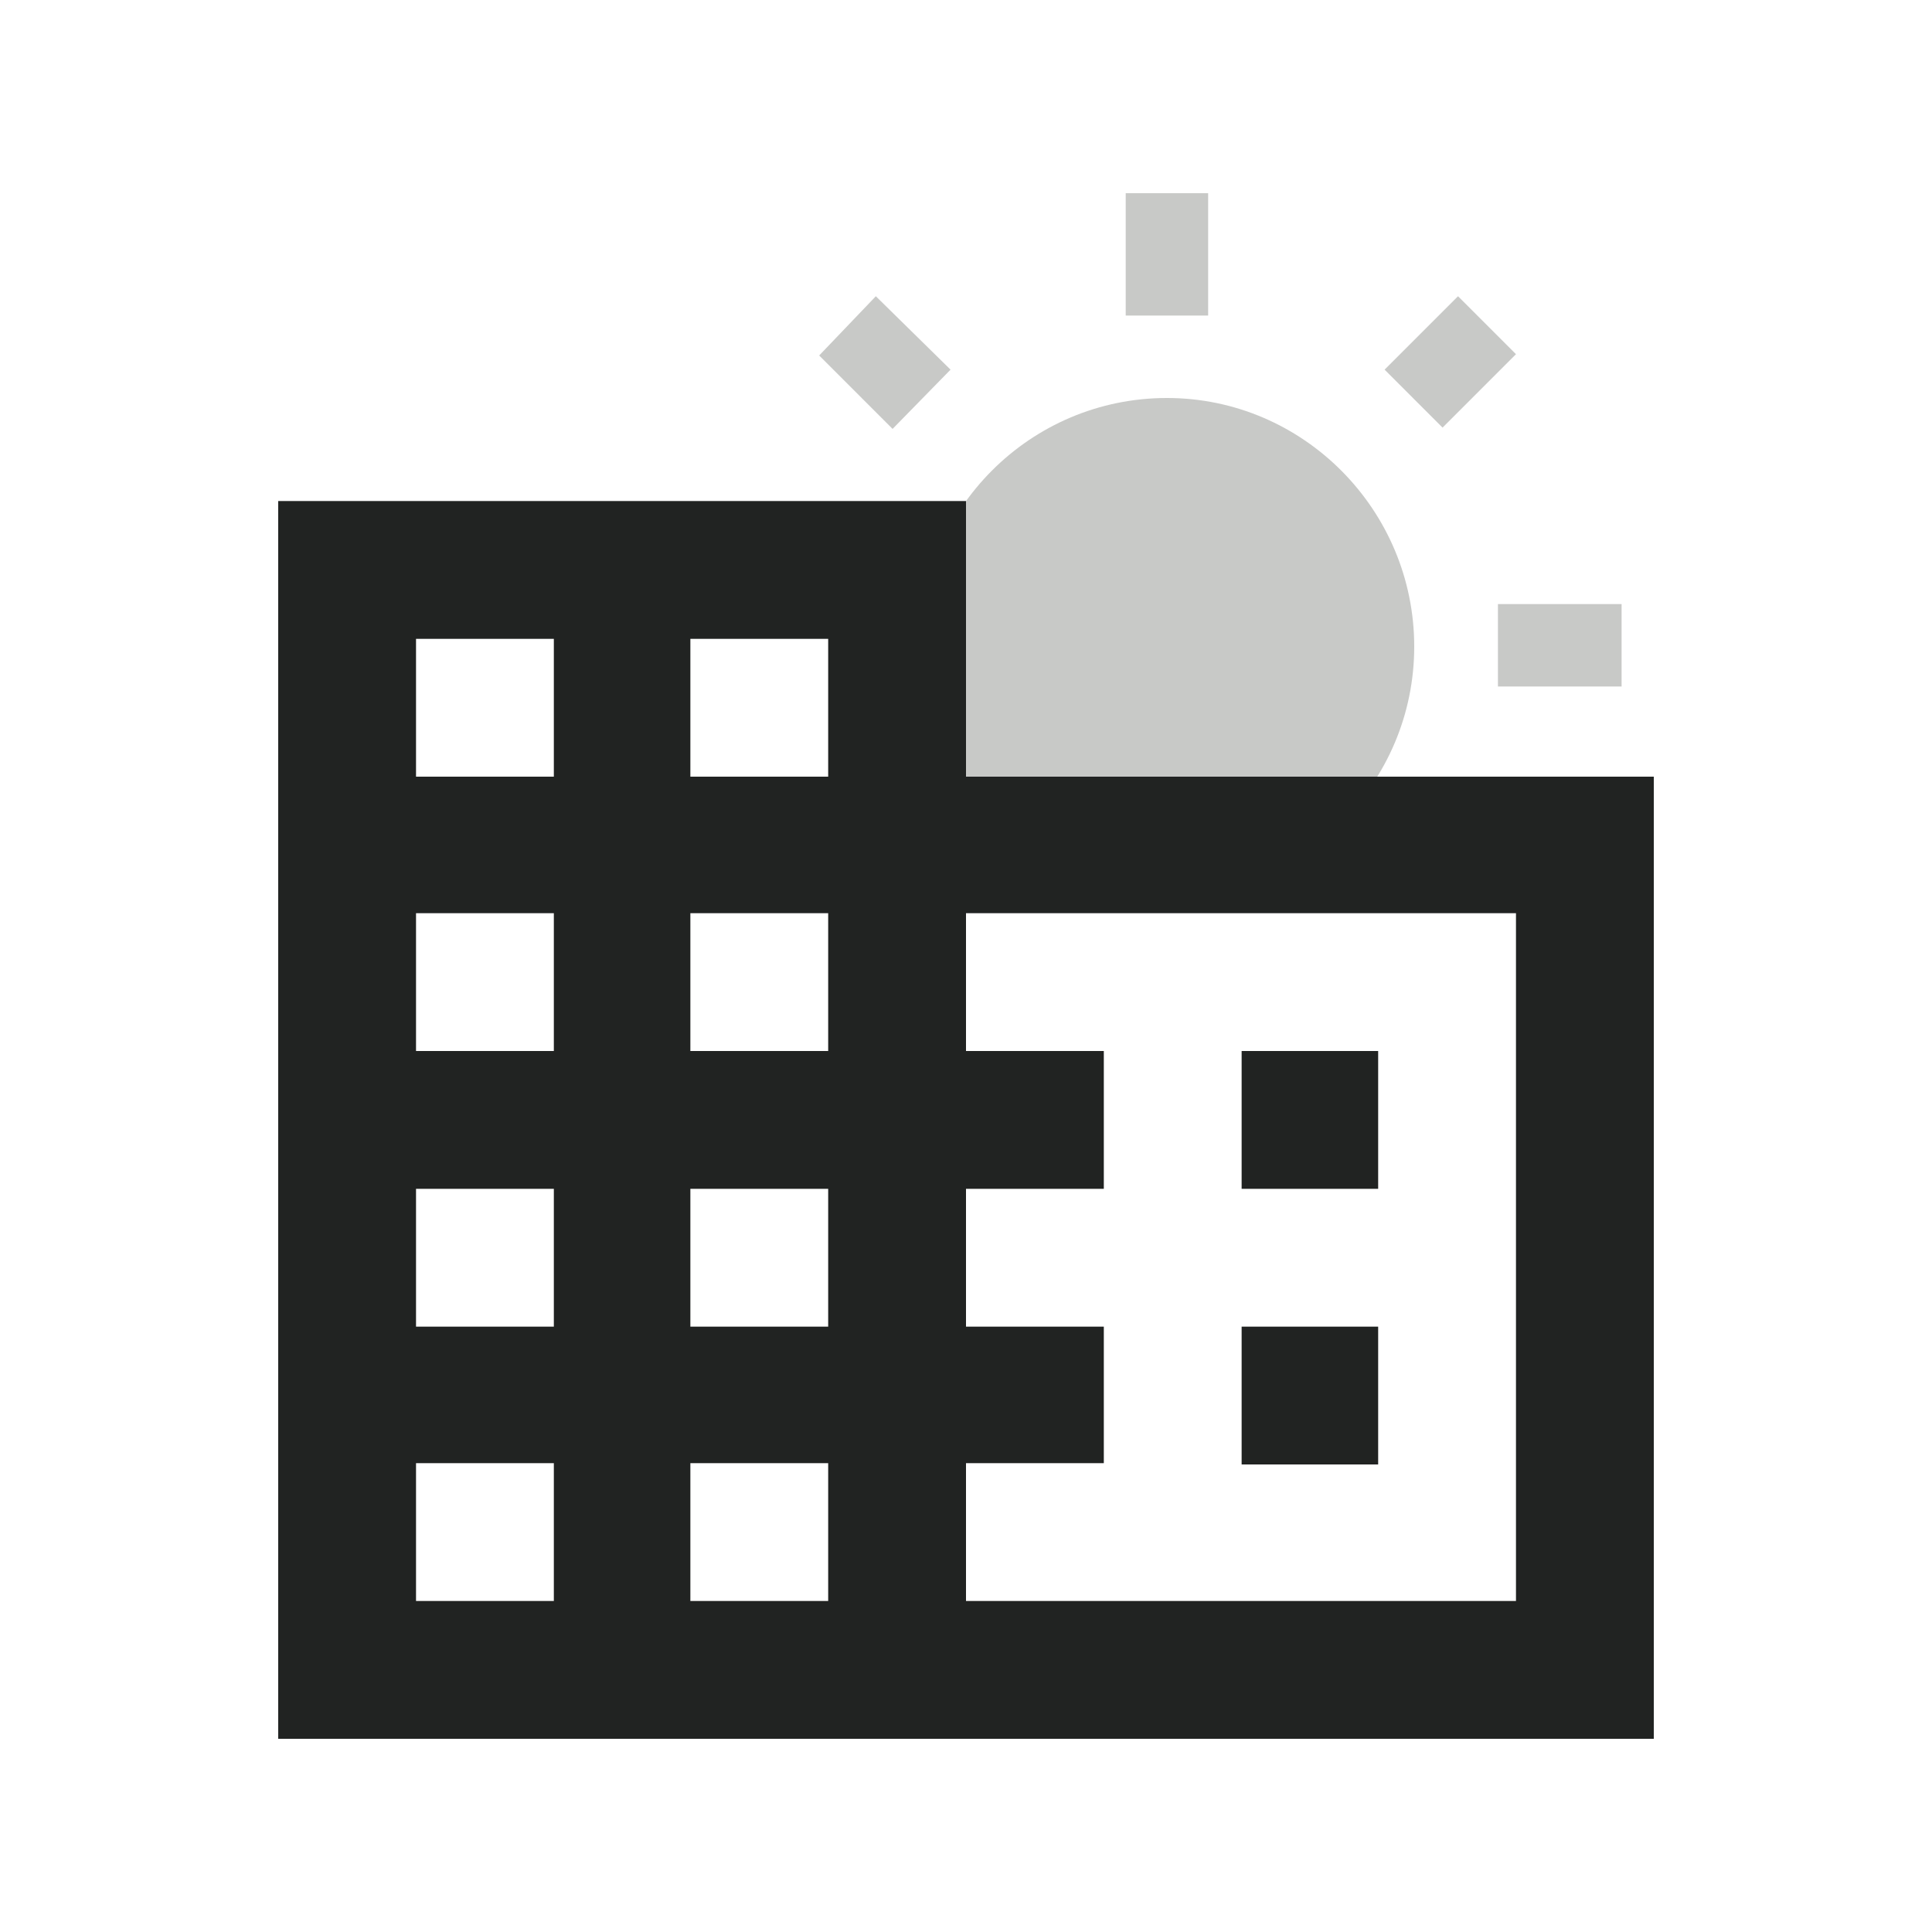
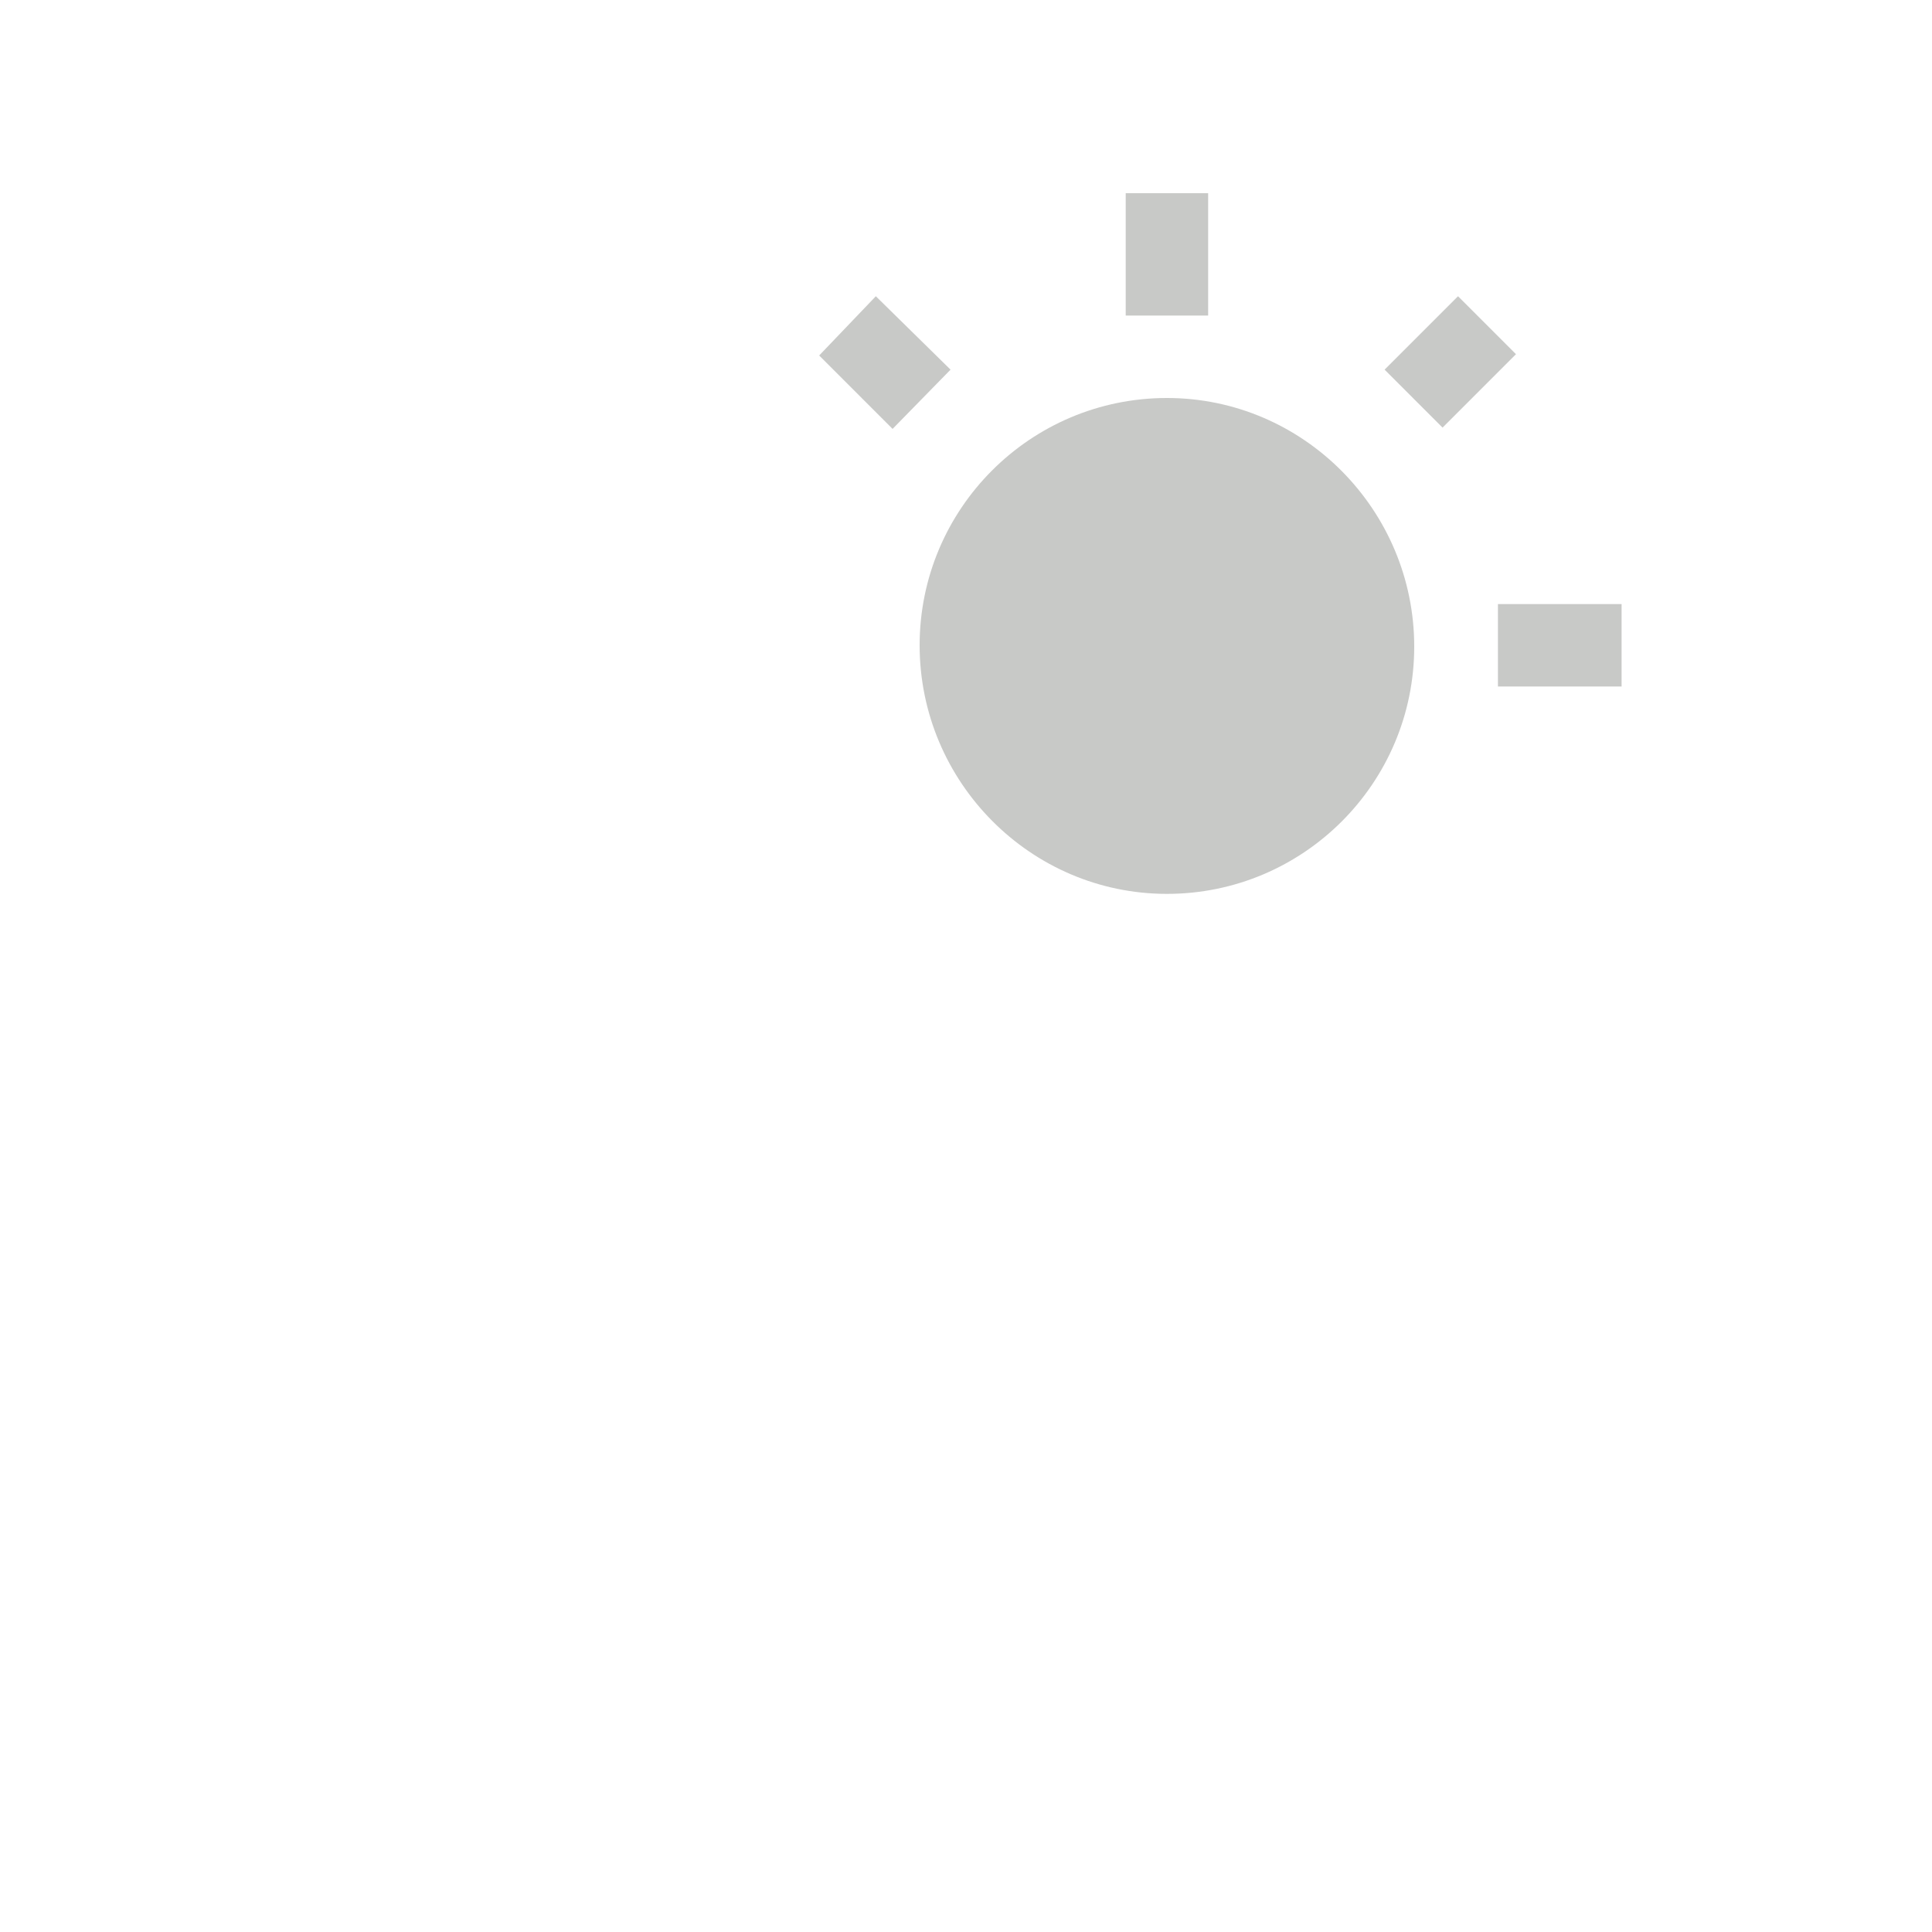
<svg xmlns="http://www.w3.org/2000/svg" version="1.1" id="Layer_1" x="0px" y="0px" viewBox="0 0 150 150" style="enable-background:new 0 0 150 150;" xml:space="preserve">
  <style type="text/css">
	.st0{fill:#C8C9C7;}
	.st1{fill:#212322;}
</style>
  <g>
    <path class="st0" d="M69.3,33.3l-5.7-5.7L68,23l5.8,5.7L69.3,33.3z M93.8,15h-6.4v9.5h6.4V15z M117.7,27.5l-4.5-4.5l-5.7,5.7   l4.5,4.5L117.7,27.5z M116.3,46.9v6.4h9.6v-6.4H116.3z M90.6,30.9c-10.6,0-19.2,8.6-19.2,19.2S80,69.4,90.6,69.4   s19.2-8.6,19.2-19.2S101.2,30.9,90.6,30.9z" />
-     <path class="st1" d="M75,60.3V38.9H21.6V135h106.8V60.3H75z M43,124.3H32.3v-10.7H43V124.3z M43,103H32.3V92.3H43V103z M43,81.6   H32.3V70.9H43V81.6z M43,60.3H32.3V49.6H43V60.3z M64.3,124.3H53.6v-10.7h10.7V124.3z M64.3,103H53.6V92.3h10.7V103z M64.3,81.6   H53.6V70.9h10.7V81.6z M64.3,60.3H53.6V49.6h10.7V60.3z M117.7,124.3H75v-10.7h10.7V103H75V92.3h10.7V81.6H75V70.9h42.7V124.3z    M107,81.6H96.4v10.7H107V81.6z M107,103H96.4v10.7H107V103z" />
  </g>
</svg>